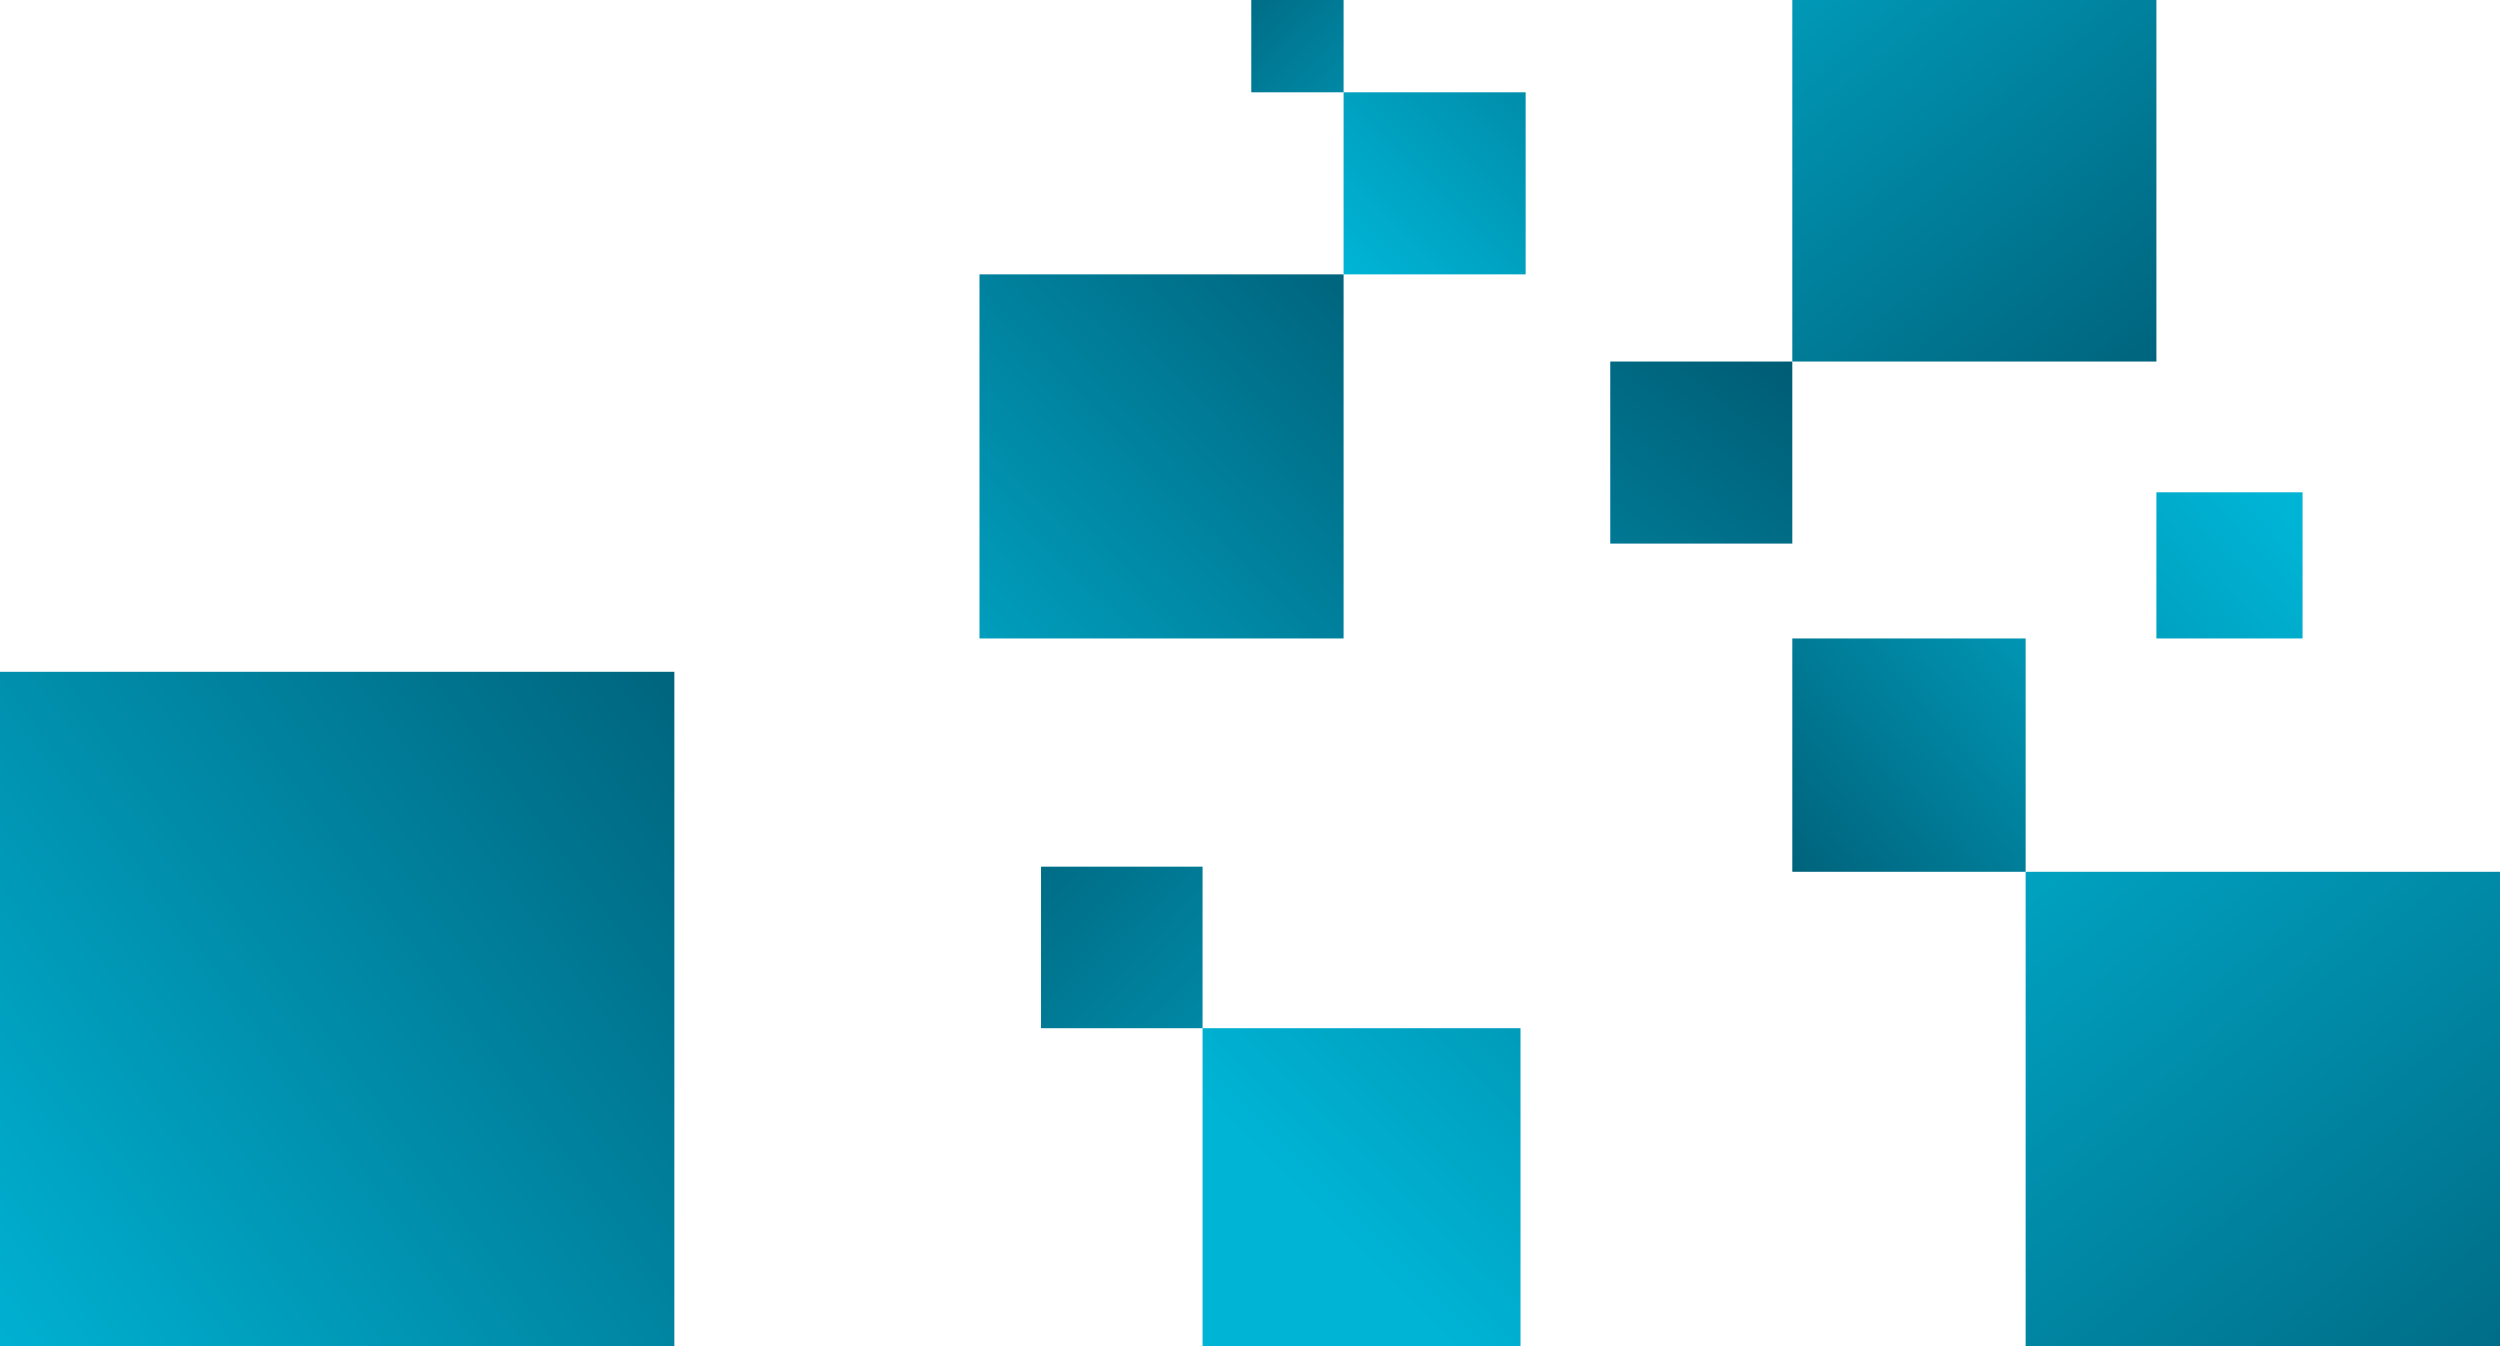
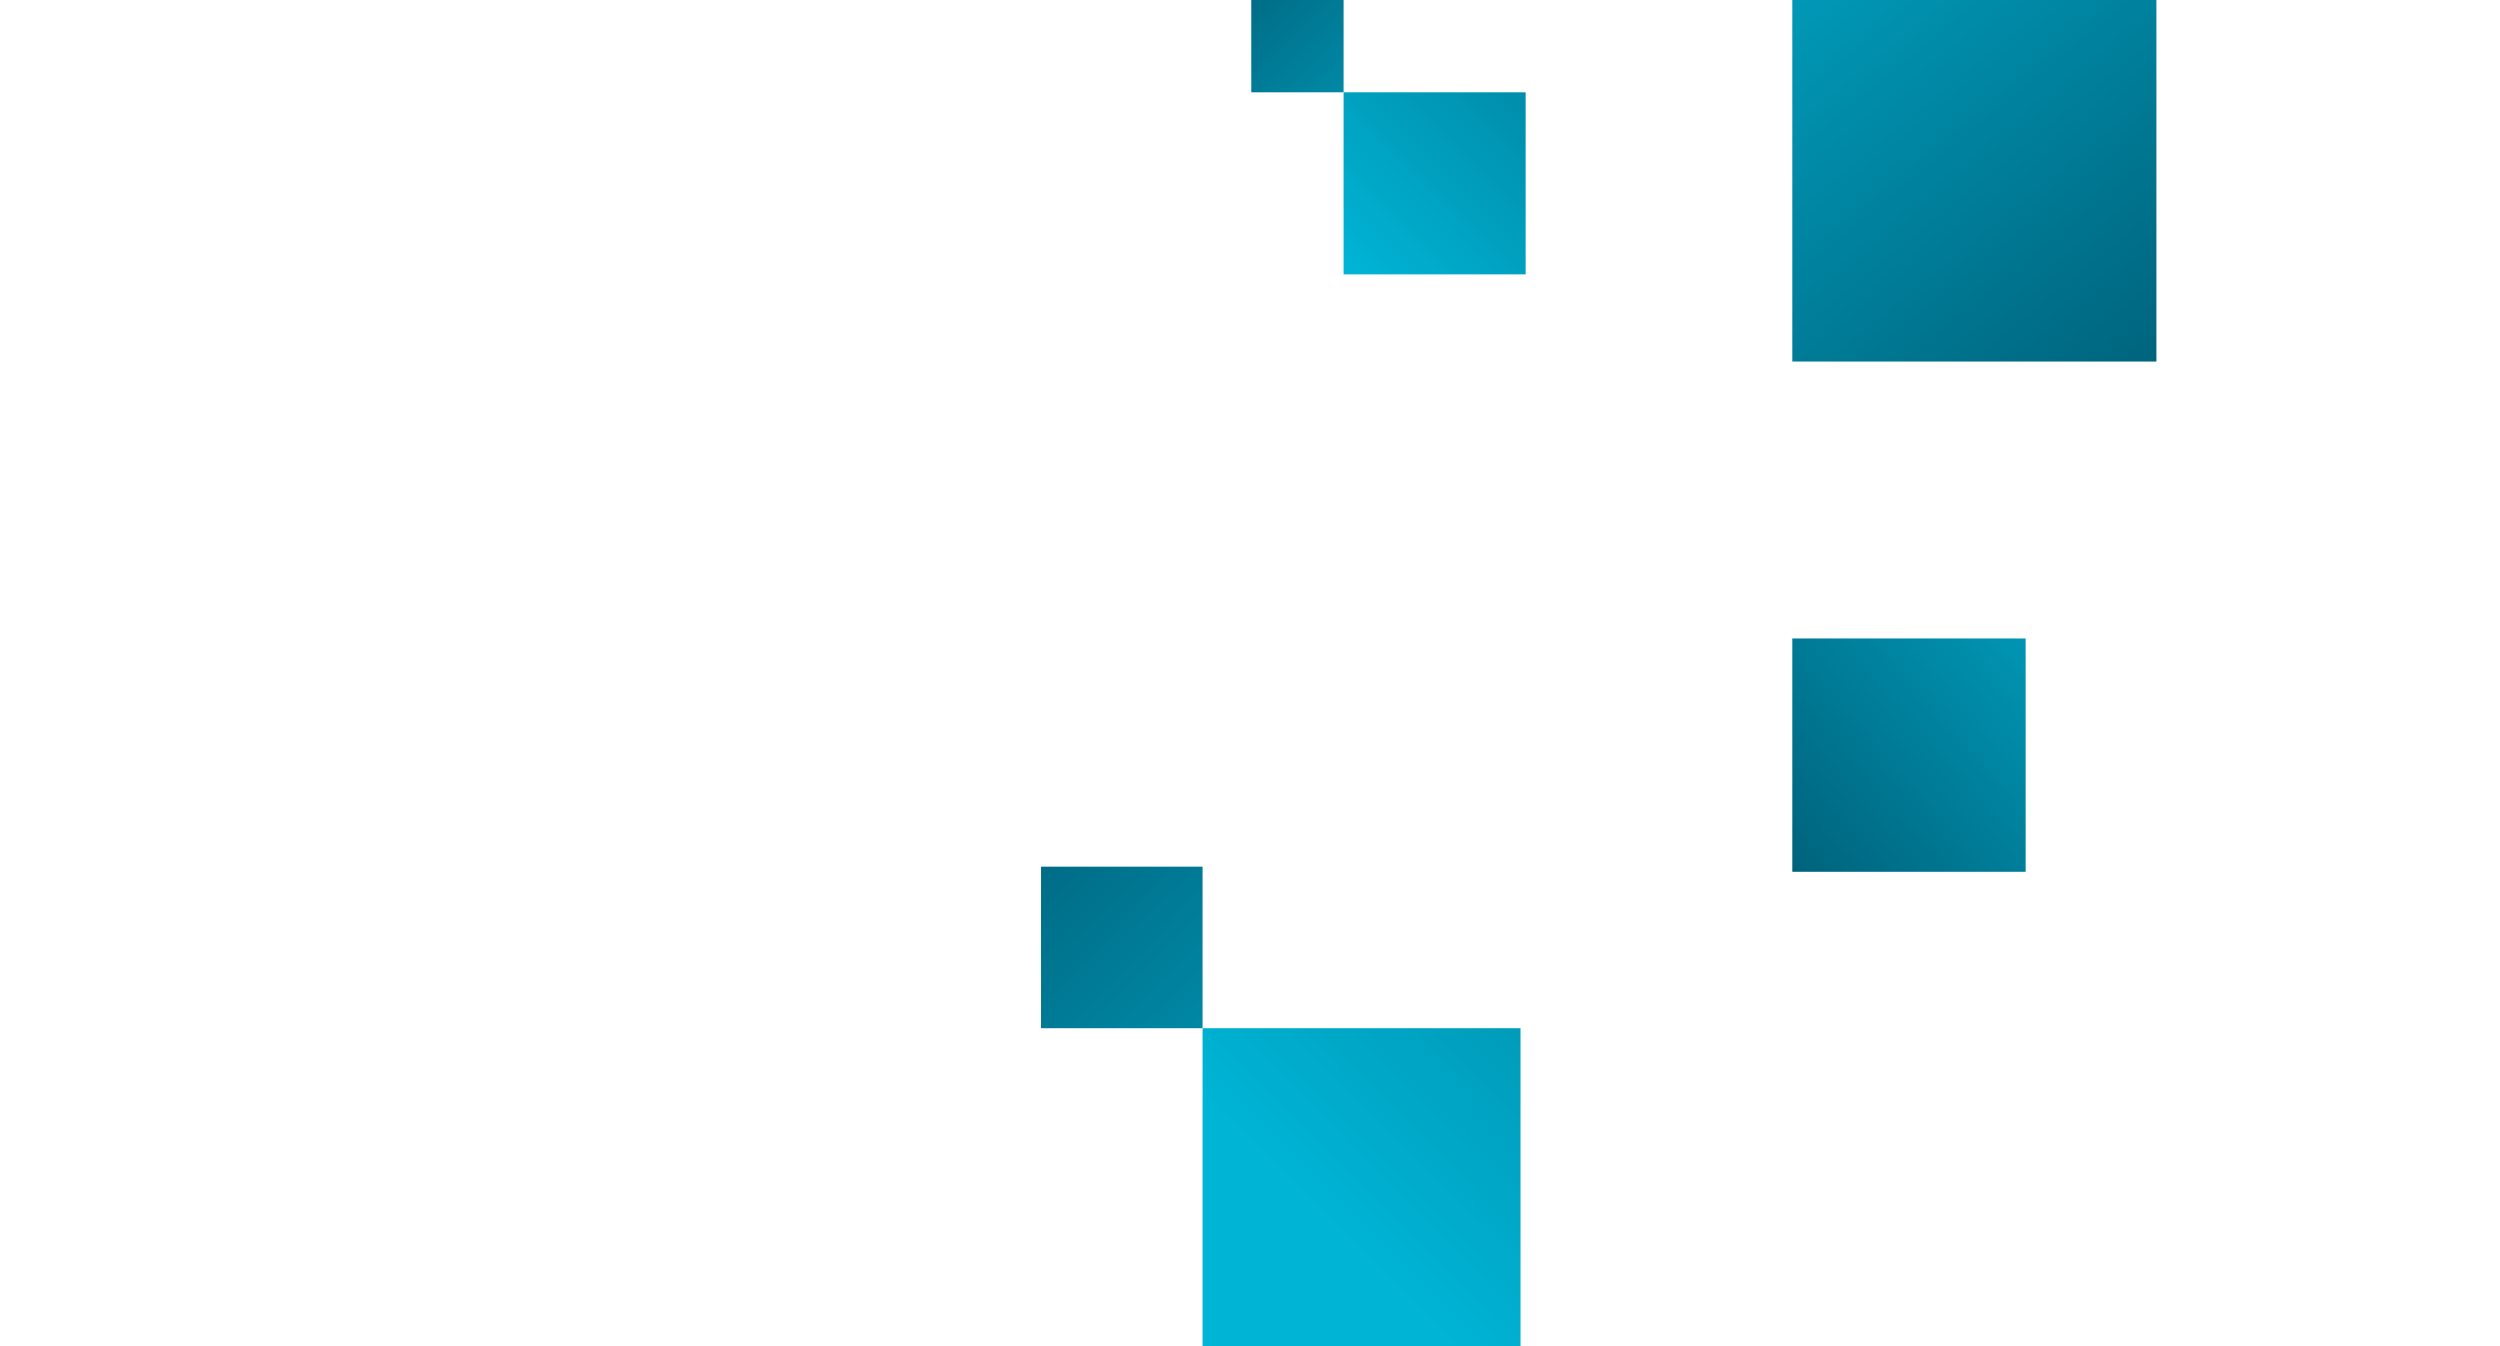
<svg xmlns="http://www.w3.org/2000/svg" width="975" height="525" viewBox="0 0 975 525" fill="none">
-   <path d="M524 249V107H382V249H524Z" fill="url(#paint0_linear)" />
  <path d="M790 249H699V340H790V249Z" fill="url(#paint1_linear)" />
-   <path d="M841 249H898V192H841V249Z" fill="url(#paint2_linear)" />
  <path d="M595 36H524V107H595V36Z" fill="url(#paint3_linear)" />
  <path d="M524 36V0H488V36H524Z" fill="url(#paint4_linear)" />
-   <path d="M975 525V340H790V525H975Z" fill="url(#paint5_linear)" />
  <path d="M469 401V525H593V401H469Z" fill="url(#paint6_linear)" />
  <path d="M469 401V338H406V401H469Z" fill="url(#paint7_linear)" />
-   <path d="M0 525H263V262H0V525Z" fill="url(#paint8_linear)" />
  <path d="M841 141V0H699V141H841Z" fill="url(#paint9_linear)" />
-   <path d="M628 141V212H699V141H628Z" fill="url(#paint10_linear)" />
  <defs>
    <linearGradient id="paint0_linear" x1="324.442" y1="300.866" x2="555.985" y2="79.573" gradientUnits="userSpaceOnUse">
      <stop stop-color="#00B4D5" />
      <stop offset="1" stop-color="#005870" />
    </linearGradient>
    <linearGradient id="paint1_linear" x1="851.252" y1="200.22" x2="675.888" y2="354.804" gradientUnits="userSpaceOnUse">
      <stop stop-color="#00B4D5" />
      <stop offset="1" stop-color="#005870" />
    </linearGradient>
    <linearGradient id="paint2_linear" x1="890.642" y1="200.769" x2="641.152" y2="429.73" gradientUnits="userSpaceOnUse">
      <stop stop-color="#00B4D5" />
      <stop offset="1" stop-color="#005870" />
    </linearGradient>
    <linearGradient id="paint3_linear" x1="525.8" y1="104.735" x2="689.416" y2="-58.648" gradientUnits="userSpaceOnUse">
      <stop stop-color="#00B4D5" />
      <stop offset="1" stop-color="#005870" />
    </linearGradient>
    <linearGradient id="paint4_linear" x1="579.855" y1="94.126" x2="460.468" y2="-28.665" gradientUnits="userSpaceOnUse">
      <stop stop-color="#00B4D5" />
      <stop offset="1" stop-color="#005870" />
    </linearGradient>
    <linearGradient id="paint5_linear" x1="742.542" y1="262.003" x2="1031.81" y2="614.173" gradientUnits="userSpaceOnUse">
      <stop stop-color="#00B4D5" />
      <stop offset="1" stop-color="#005870" />
    </linearGradient>
    <linearGradient id="paint6_linear" x1="517.016" y1="476.747" x2="803.737" y2="192.054" gradientUnits="userSpaceOnUse">
      <stop stop-color="#00B4D5" />
      <stop offset="1" stop-color="#005870" />
    </linearGradient>
    <linearGradient id="paint7_linear" x1="568.234" y1="504.066" x2="360.217" y2="290.138" gradientUnits="userSpaceOnUse">
      <stop stop-color="#00B4D5" />
      <stop offset="1" stop-color="#005870" />
    </linearGradient>
    <linearGradient id="paint8_linear" x1="-30.244" y1="512.622" x2="328.393" y2="248.23" gradientUnits="userSpaceOnUse">
      <stop stop-color="#00B4D5" />
      <stop offset="1" stop-color="#005870" />
    </linearGradient>
    <linearGradient id="paint9_linear" x1="640.491" y1="-86.378" x2="860.918" y2="183.116" gradientUnits="userSpaceOnUse">
      <stop stop-color="#00B4D5" />
      <stop offset="1" stop-color="#005870" />
    </linearGradient>
    <linearGradient id="paint10_linear" x1="500.002" y1="376.475" x2="702.706" y2="125.673" gradientUnits="userSpaceOnUse">
      <stop stop-color="#00B4D5" />
      <stop offset="1" stop-color="#005870" />
    </linearGradient>
  </defs>
</svg>